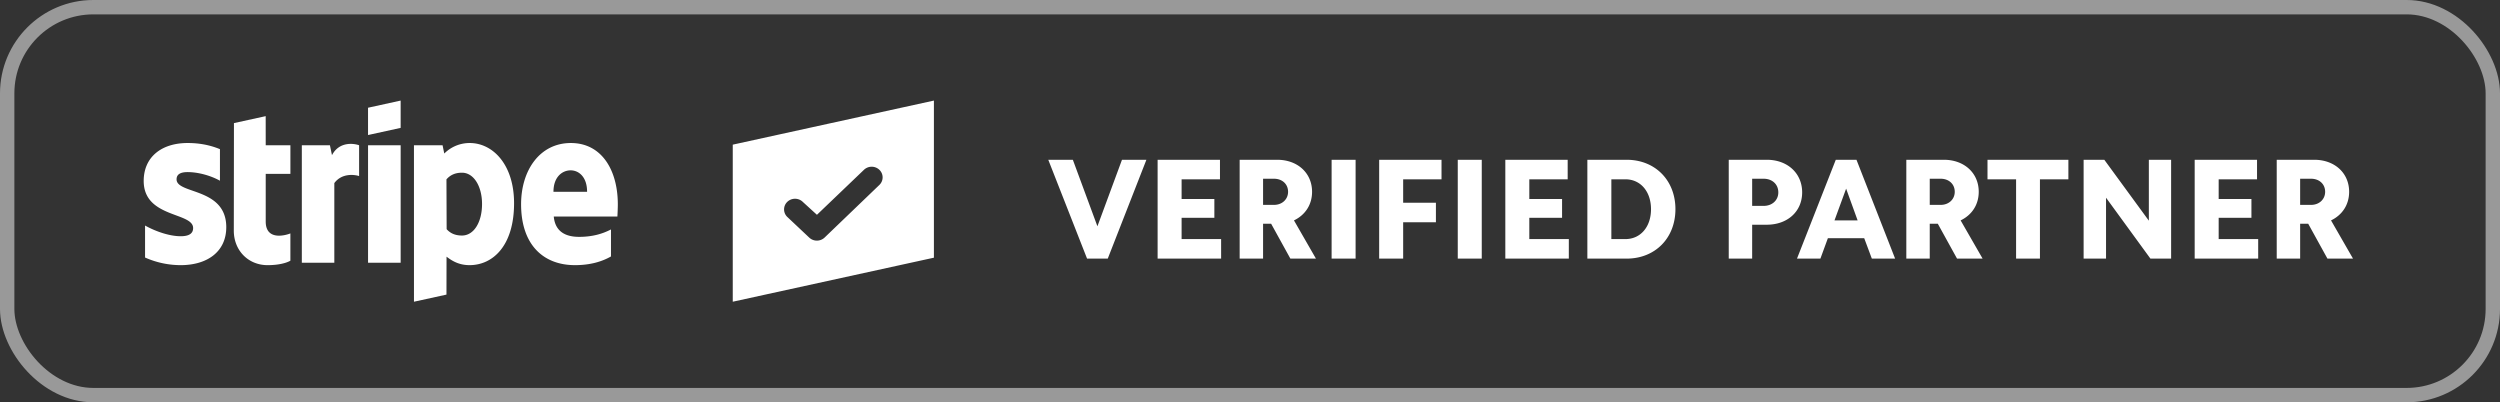
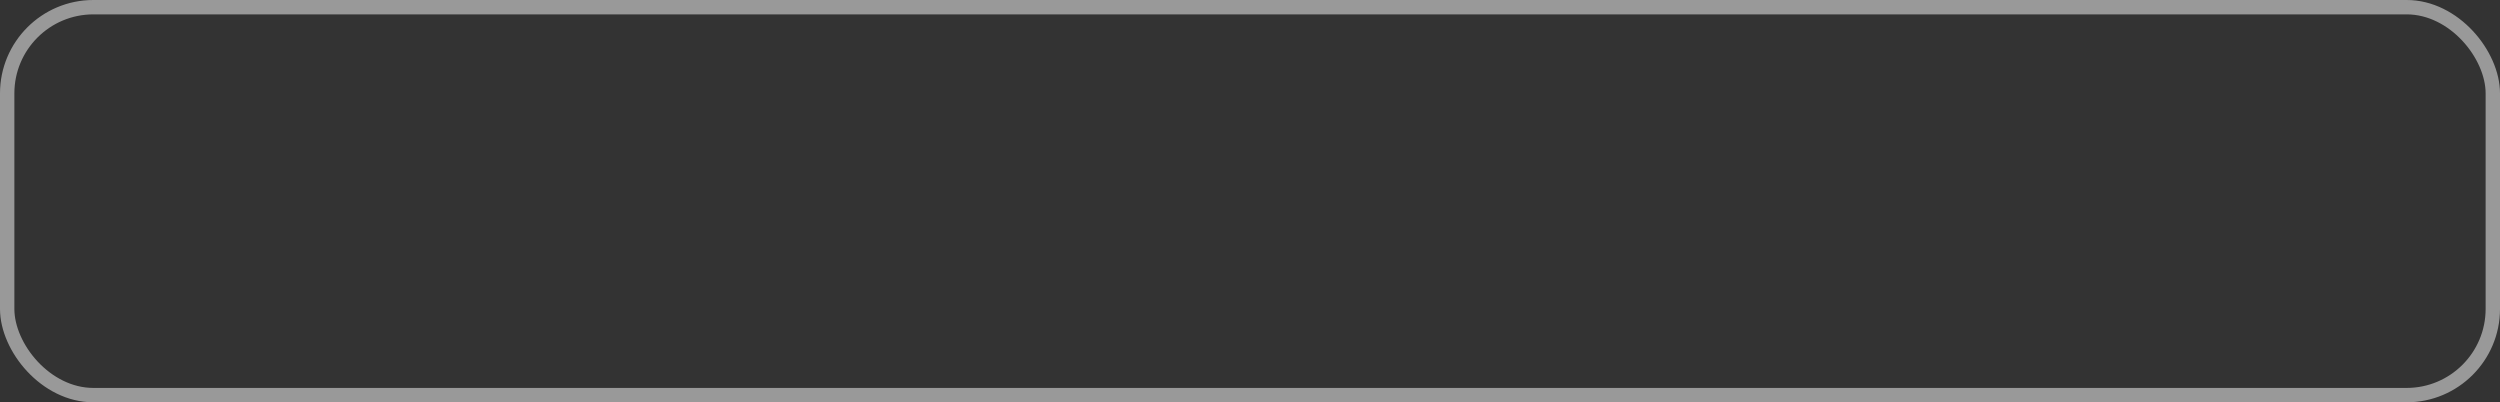
<svg xmlns="http://www.w3.org/2000/svg" width="174" height="28">
  <rect width="100%" height="100%" fill="#333333" stroke="none" />
  <g fill="none" fill-rule="evenodd">
    <rect width="173" height="27" x=".5" y=".5" stroke="#FFF" opacity=".5" rx="6" />
-     <path fill="#FFF" d="M79.79 11.12L77.1 18h-1.44l-2.7-6.88h1.71l1.71 4.63 1.71-4.63h1.7zm.78 6.88v-6.88h4.34v1.36h-2.67v1.37h2.28v1.31h-2.28v1.48h2.75V18h-4.42zm7.34-5.56v1.82h.76c.57 0 .98-.39.98-.91 0-.54-.41-.91-.98-.91h-.76zM86.28 18v-6.88h2.61c1.42 0 2.43.92 2.43 2.23 0 .89-.47 1.61-1.26 1.99L91.59 18h-1.78l-1.34-2.43h-.56V18h-1.63zm6.4 0v-6.88h1.67V18h-1.67zm3.31 0v-6.88h4.34v1.36h-2.67v1.63h2.28v1.36h-2.28V18h-1.67zm5.47 0v-6.88h1.67V18h-1.67zm3.31 0v-6.88h4.34v1.36h-2.67v1.37h2.28v1.31h-2.28v1.48h2.75V18h-4.42zm5.71 0v-6.88h2.73c1.99 0 3.4 1.43 3.4 3.44S115.2 18 113.21 18h-2.73zm1.67-5.52v4.16h.98c1.05 0 1.78-.85 1.78-2.08s-.73-2.08-1.78-2.08h-.98zm8.17 5.52v-6.88h2.65c1.44 0 2.46.94 2.46 2.27s-1.02 2.25-2.46 2.25h-1.02V18h-1.63zm1.63-5.56v1.89h.8c.59 0 1.02-.39 1.02-.94 0-.57-.43-.95-1.02-.95h-.8zm3.12 5.56l2.7-6.88h1.44L131.9 18h-1.62l-.53-1.42h-2.53L126.7 18h-1.63zm3.42-4.87l-.81 2.21h1.61l-.8-2.21zm5.82-.69v1.82h.76c.57 0 .98-.39.98-.91 0-.54-.41-.91-.98-.91h-.76zM132.68 18v-6.88h2.61c1.42 0 2.43.92 2.43 2.23 0 .89-.47 1.61-1.26 1.99l1.53 2.66h-1.78l-1.34-2.43h-.56V18h-1.63zm7.64 0v-5.52h-1.99v-1.36h5.63v1.36h-1.98V18h-1.66zm4.7 0v-6.88h1.44l3.1 4.24v-4.24h1.55V18h-1.44l-3.09-4.24V18h-1.56zm7.73 0v-6.88h4.34v1.36h-2.67v1.37h2.28v1.31h-2.28v1.48h2.75V18h-4.42zm7.34-5.56v1.82h.76c.57 0 .98-.39.98-.91 0-.54-.41-.91-.98-.91h-.76zM158.46 18v-6.88h2.61c1.42 0 2.43.92 2.43 2.23 0 .89-.47 1.61-1.26 1.99l1.53 2.66h-1.78l-1.34-2.43h-.56V18h-1.63zM51 10.068L65 7v10.935L51 21V10.068zm5.323 6.469a.778.778 0 001.07-.004l3.814-3.664a.726.726 0 000-1.048.778.778 0 00-1.078 0l-3.27 3.129-.986-.9a.778.778 0 00-1.078 0 .726.726 0 000 1.048l1.528 1.439zM42.97 15.07h-4.428c.1 1.093.877 1.415 1.759 1.415.899 0 1.606-.194 2.223-.516v1.88c-.615.351-1.427.605-2.508.605-2.204 0-3.748-1.423-3.748-4.237 0-2.376 1.31-4.263 3.462-4.263 2.15 0 3.27 1.886 3.27 4.276 0 .225-.02.714-.03.84zm-3.254-3.214c-.566 0-1.195.44-1.195 1.492h2.34c0-1.05-.59-1.492-1.145-1.492zm-7.037 6.598c-.791 0-1.275-.345-1.6-.59l-.005 2.64-2.262.496-.001-10.89h1.992l.118.576a2.495 2.495 0 011.773-.732c1.588 0 3.085 1.476 3.085 4.192 0 2.965-1.48 4.308-3.1 4.308zm-.526-6.434c-.52 0-.845.196-1.08.463l.013 3.467c.219.245.536.443 1.067.443.836 0 1.397-.94 1.397-2.196 0-1.22-.57-2.177-1.397-2.177zm-6.538-1.91h2.271v8.177h-2.27v-8.178zm0-2.612L27.885 7v1.9l-2.27.498v-1.9zm-2.346 5.245v5.544h-2.262v-8.178h1.956l.143.69c.529-1.004 1.587-.8 1.888-.69v2.145c-.288-.096-1.19-.235-1.725.489zm-4.775 2.675c0 1.375 1.427.947 1.717.827v1.9c-.301.17-.848.309-1.588.309-1.343 0-2.35-1.02-2.35-2.401l.01-7.486 2.209-.484.002 2.026h1.718v1.99h-1.718v3.319zm-2.746.398c0 1.68-1.296 2.638-3.178 2.638a6.11 6.11 0 01-2.474-.53v-2.227c.76.426 1.727.745 2.477.745.504 0 .868-.14.868-.57 0-1.115-3.44-.695-3.44-3.278 0-1.652 1.224-2.64 3.059-2.64.75 0 1.499.119 2.248.427v2.197c-.688-.383-1.562-.6-2.25-.6-.474 0-.769.14-.769.505 0 1.05 3.46.551 3.46 3.333z" />
  </g>
</svg>